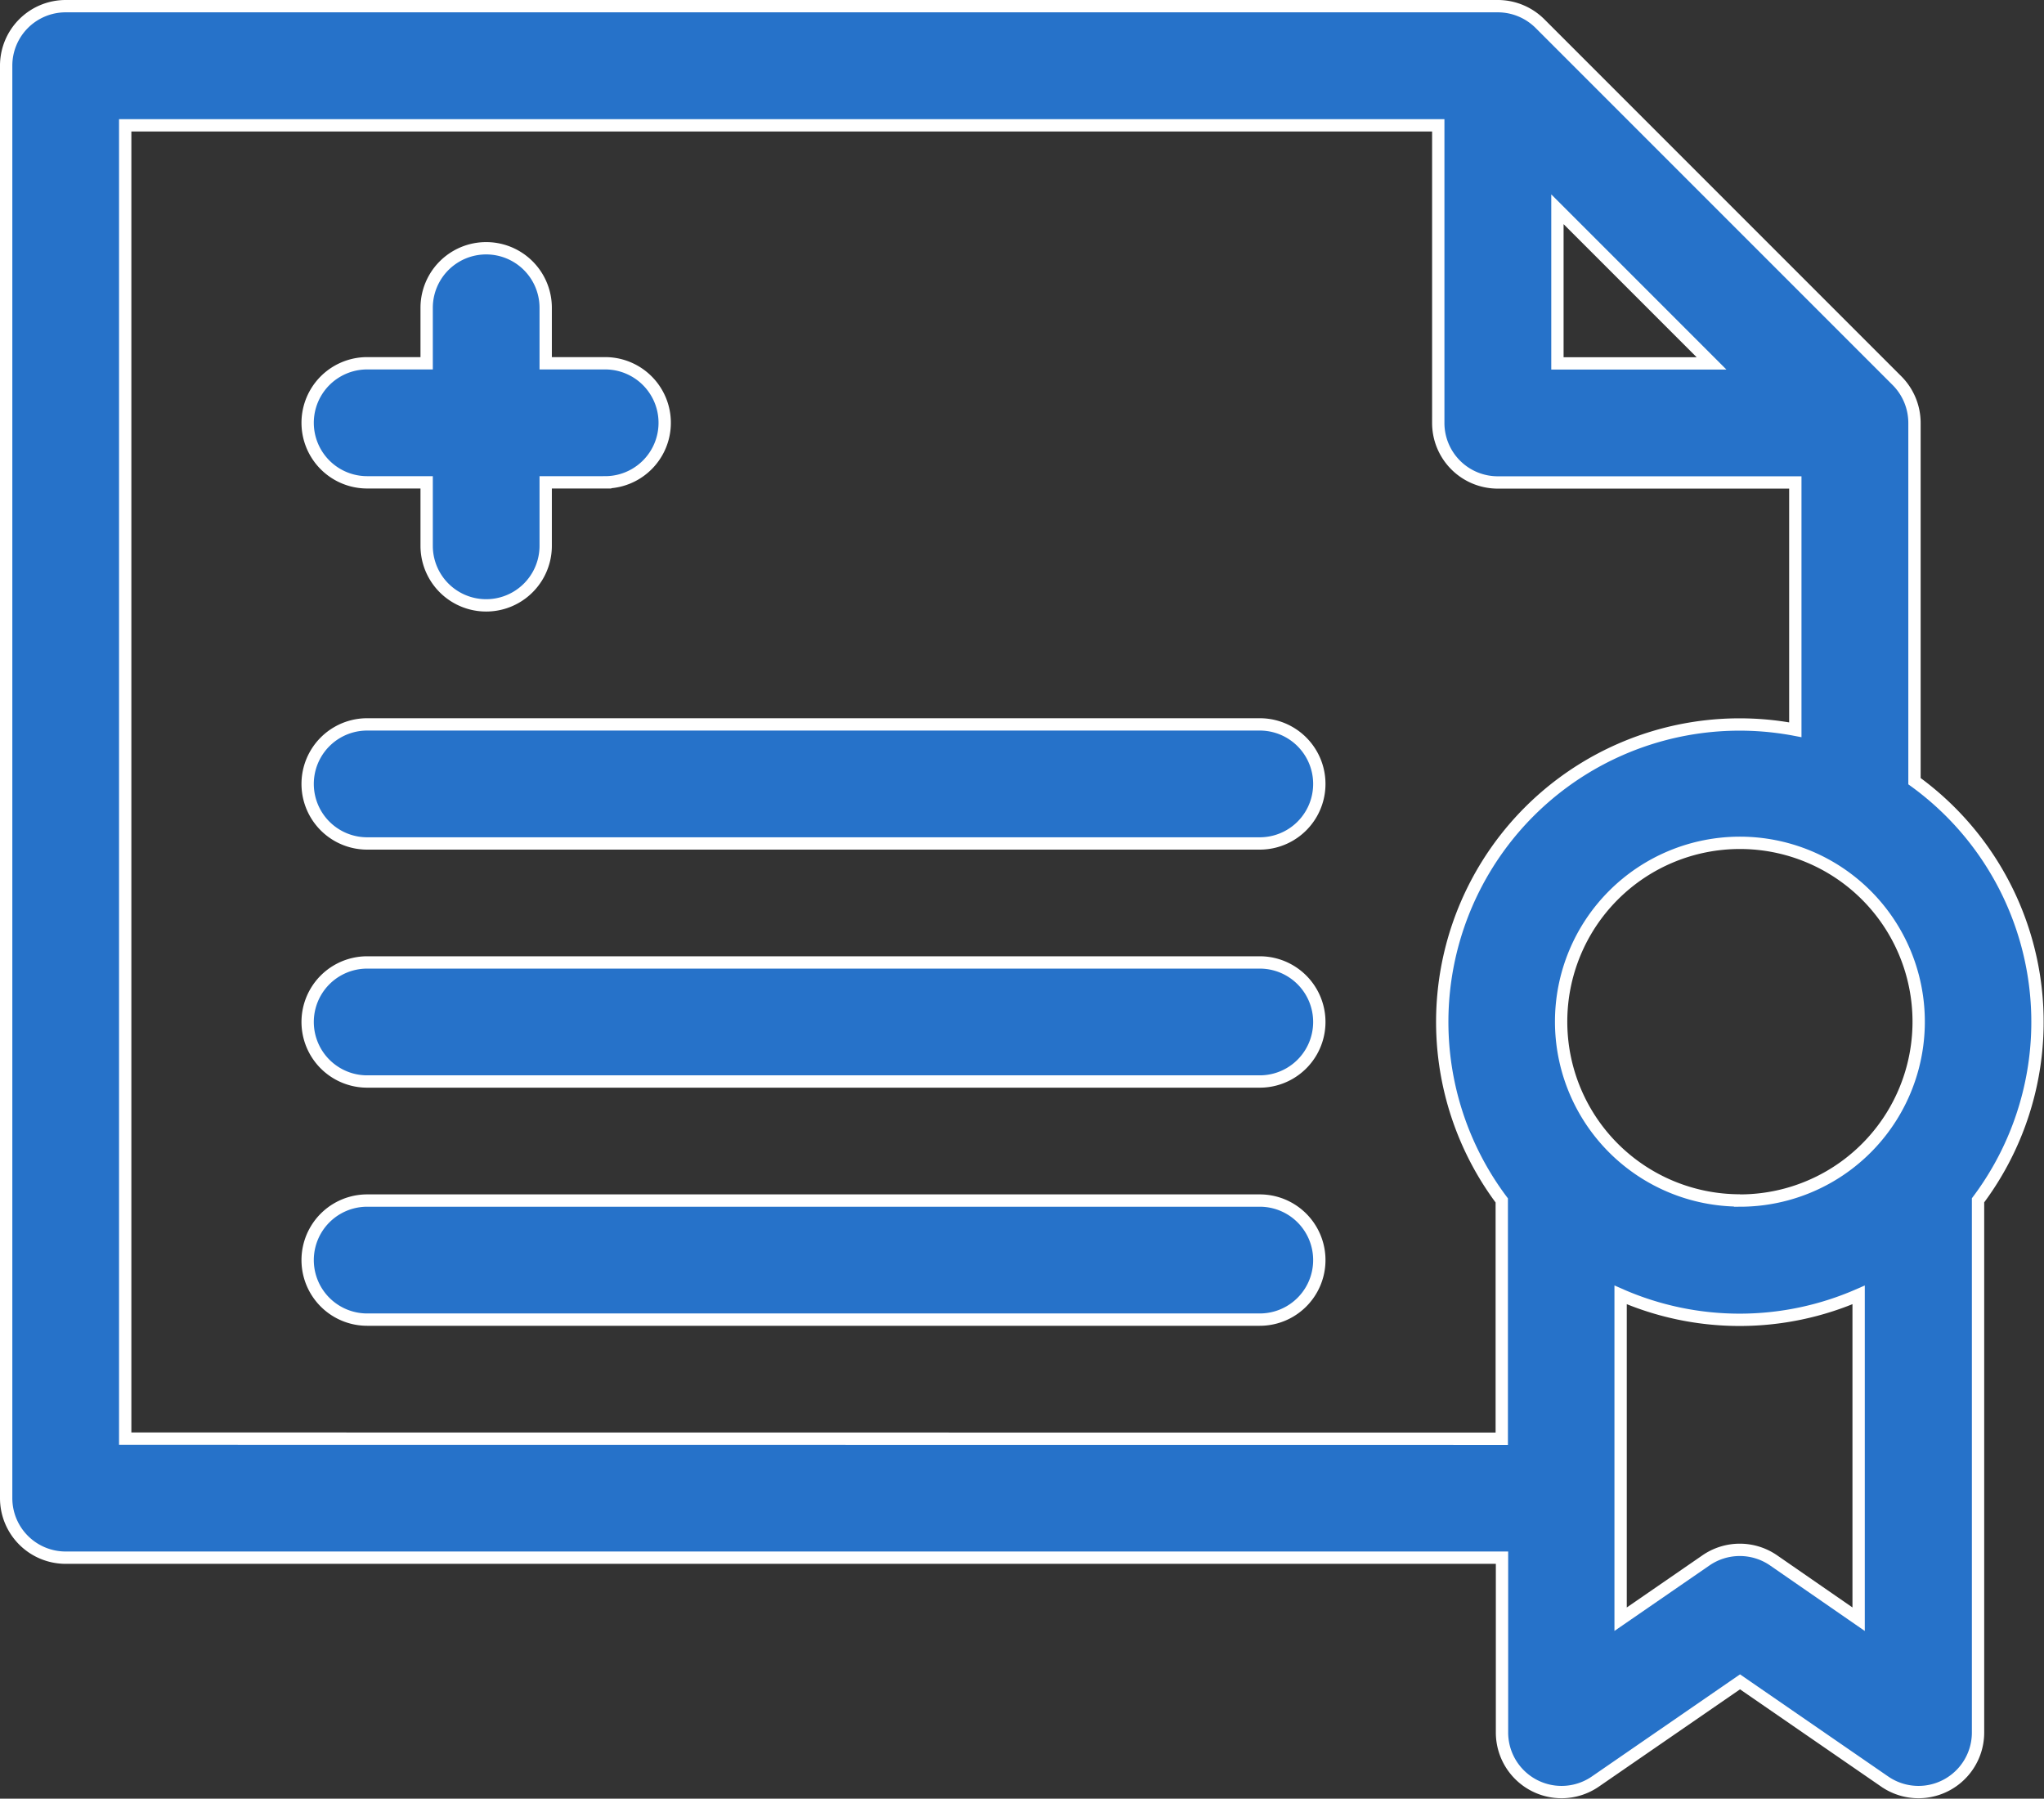
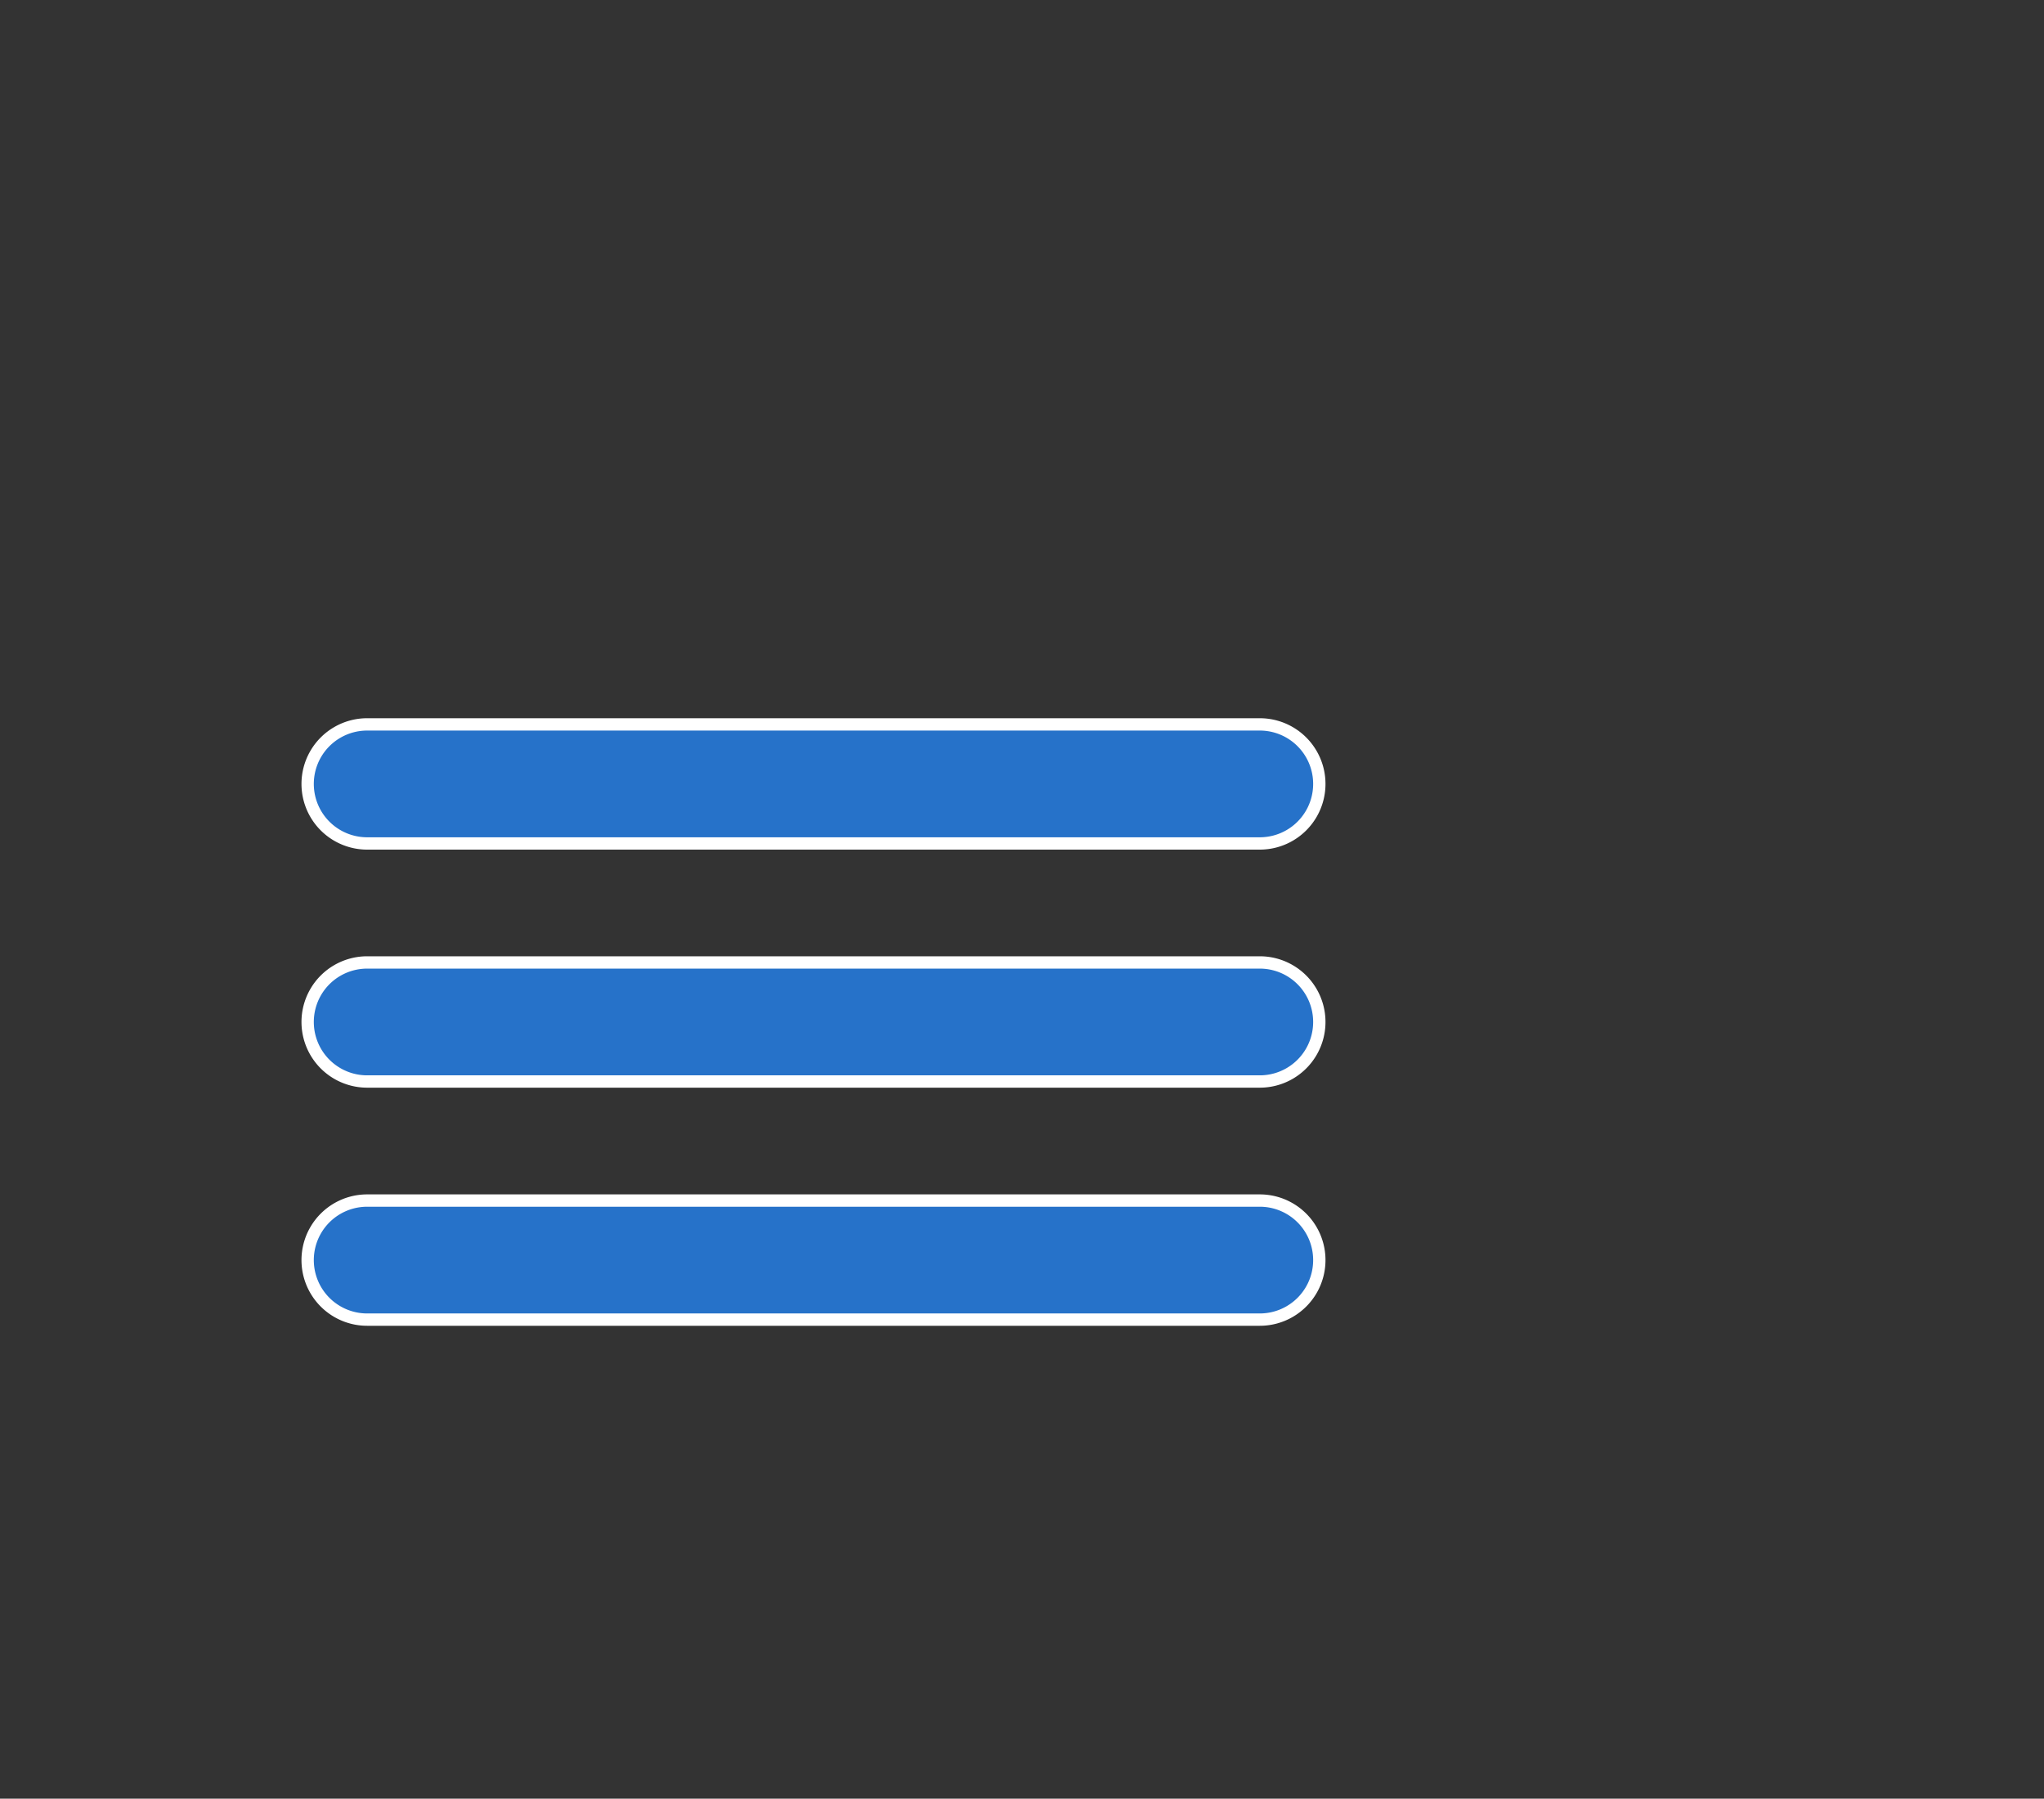
<svg xmlns="http://www.w3.org/2000/svg" width="33.157" height="29.173" viewBox="0 0 33.157 29.173">
  <rect x="0" y="0" width="33.157" height="29.173" fill="#333333" stroke="none" />
  <g id="Group_41086" data-name="Group 41086" transform="translate(0.1 -30.891)">
-     <path id="Path_23996" data-name="Path 23996" d="M30.956,43.561V37.749a.972.972,0,0,0-.283-.683l-5.792-5.792a.97.97,0,0,0-.683-.283H.965A.965.965,0,0,0,0,31.956V55.19a.965.965,0,0,0,.965.965h23.3v2.832a.966.966,0,0,0,1.513.8l2.348-1.618,2.348,1.618a.966.966,0,0,0,1.513-.8V50.359A4.82,4.82,0,0,0,30.956,43.561Zm-2.832,6.8a2.9,2.9,0,1,1,2.9-2.9A2.9,2.9,0,0,1,28.124,50.363Zm-2.96-16.076,2.5,2.5h-2.5ZM1.931,54.224v-21.3h21.3v4.827a.965.965,0,0,0,.965.965h4.827v4.011a4.824,4.824,0,0,0-4.762,7.634v3.865ZM28.672,56.2a.966.966,0,0,0-1.1,0l-1.383.953v-5.26a4.812,4.812,0,0,0,3.861,0v5.26Z" fill="#2672c9" stroke="#fff" stroke-width="0.2" />
-     <path id="Path_23997" data-name="Path 23997" d="M76.965,95.788h.965v1.03a.965.965,0,1,0,1.931,0v-1.03h.965a.965.965,0,0,0,0-1.931h-.965v-.9a.965.965,0,1,0-1.931,0v.9h-.965a.965.965,0,0,0,0,1.931Z" transform="translate(-71.109 -57.074)" fill="#2672c9" stroke="#fff" stroke-width="0.2" />
    <path id="Path_23998" data-name="Path 23998" d="M91.446,271.991H76.965a.965.965,0,0,0,0,1.931h14.48a.965.965,0,0,0,0-1.931Z" transform="translate(-71.109 -225.49)" fill="#2672c9" stroke="#fff" stroke-width="0.2" />
    <path id="Path_23999" data-name="Path 23999" d="M91.446,211.991H76.965a.965.965,0,0,0,0,1.931h14.48a.965.965,0,1,0,0-1.931Z" transform="translate(-71.109 -169.351)" fill="#2672c9" stroke="#fff" stroke-width="0.2" />
    <path id="Path_24000" data-name="Path 24000" d="M91.446,331.991H76.965a.965.965,0,0,0,0,1.931h14.48a.965.965,0,0,0,0-1.931Z" transform="translate(-71.109 -281.628)" fill="#2672c9" stroke="#fff" stroke-width="0.2" />
  </g>
</svg>